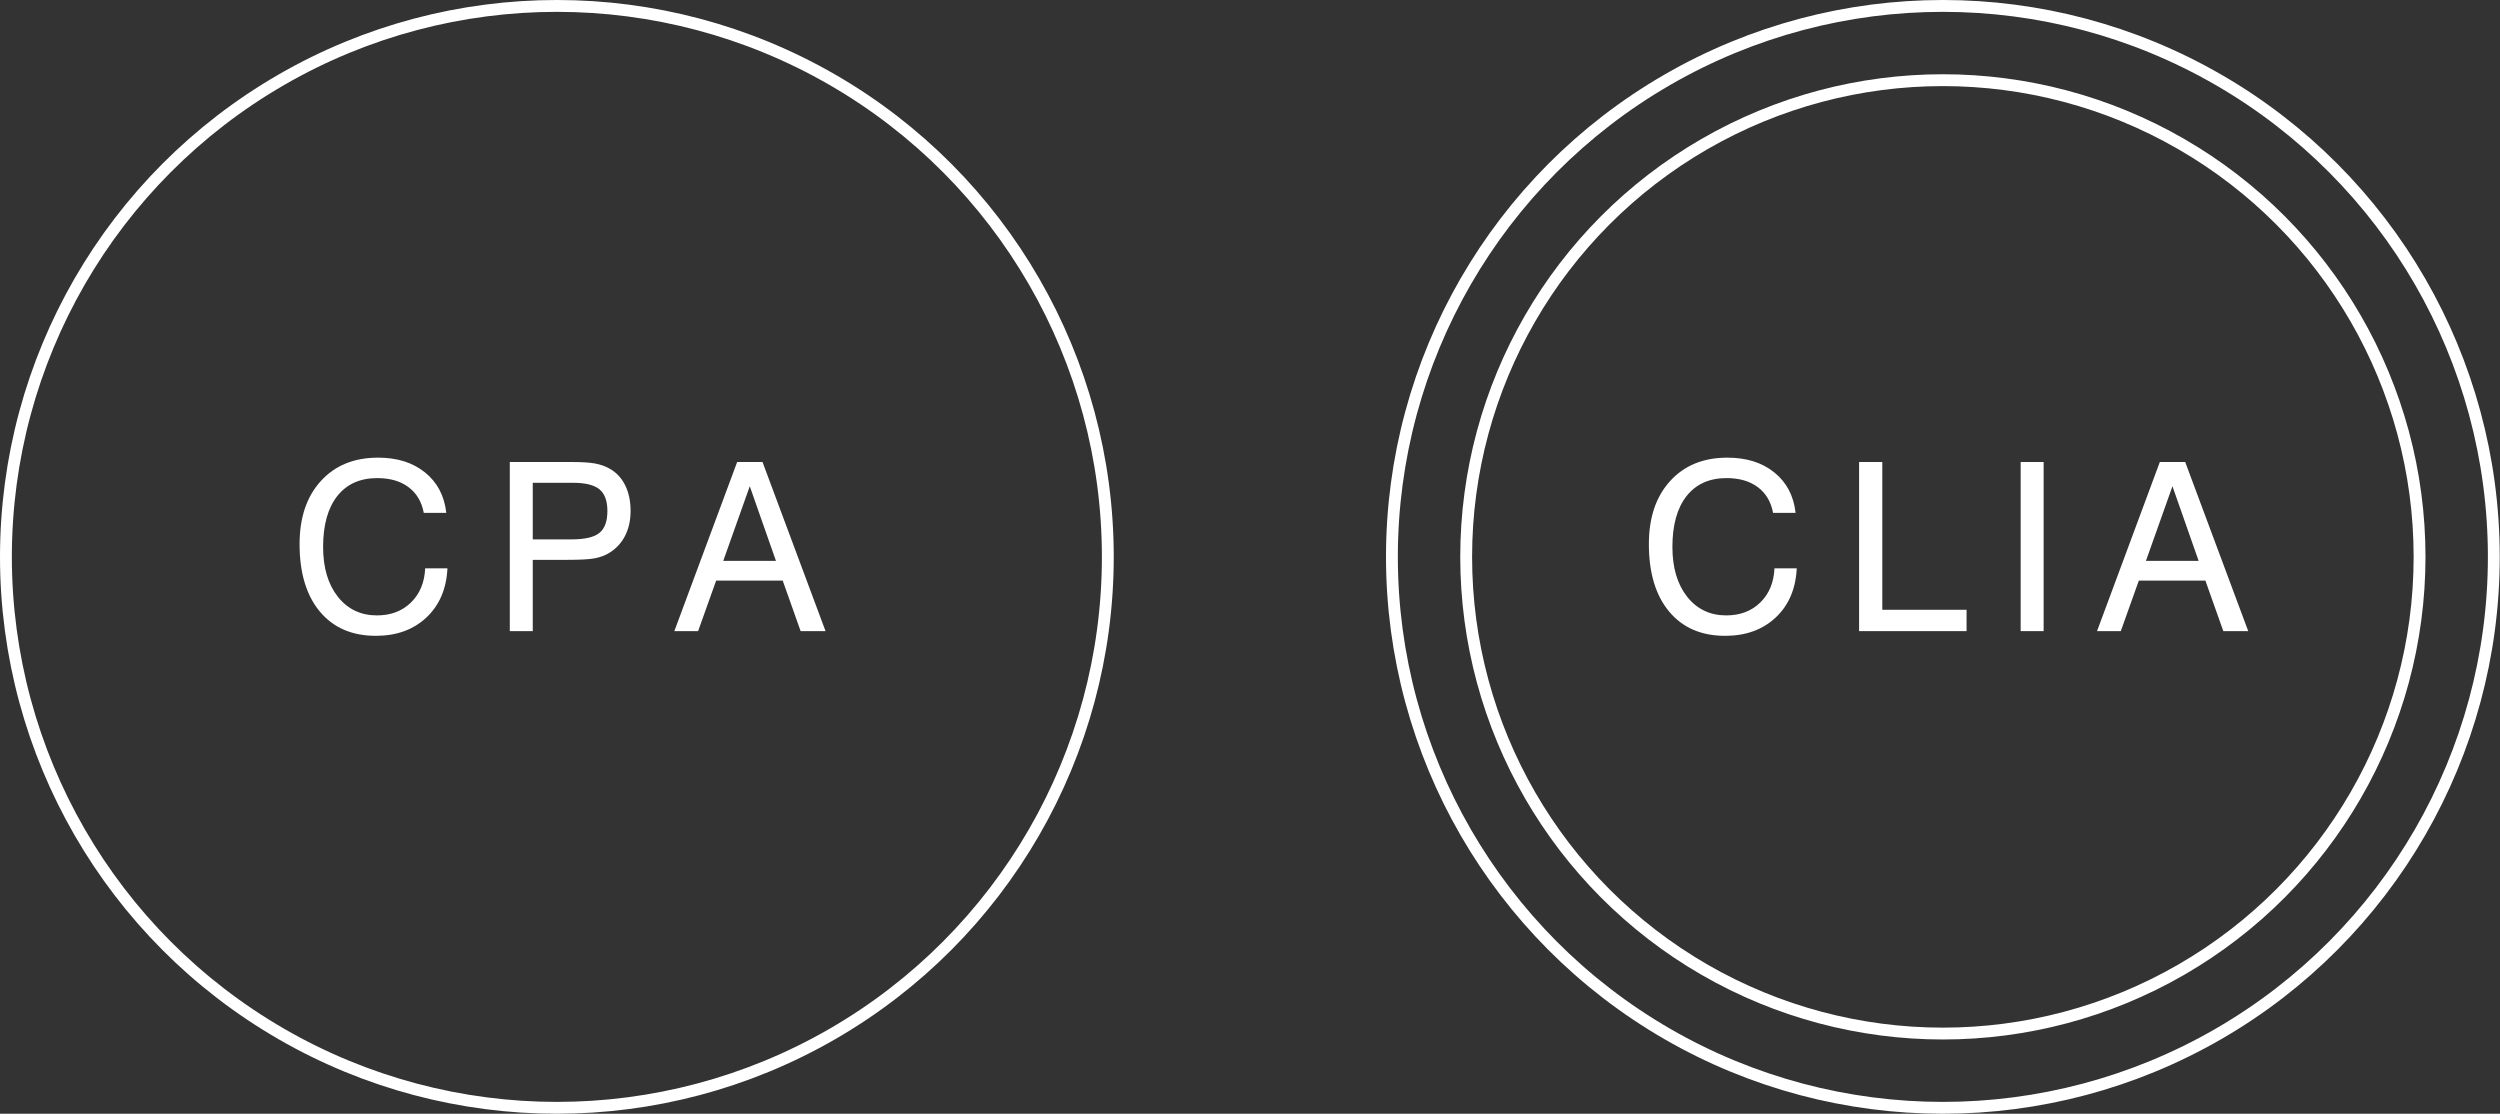
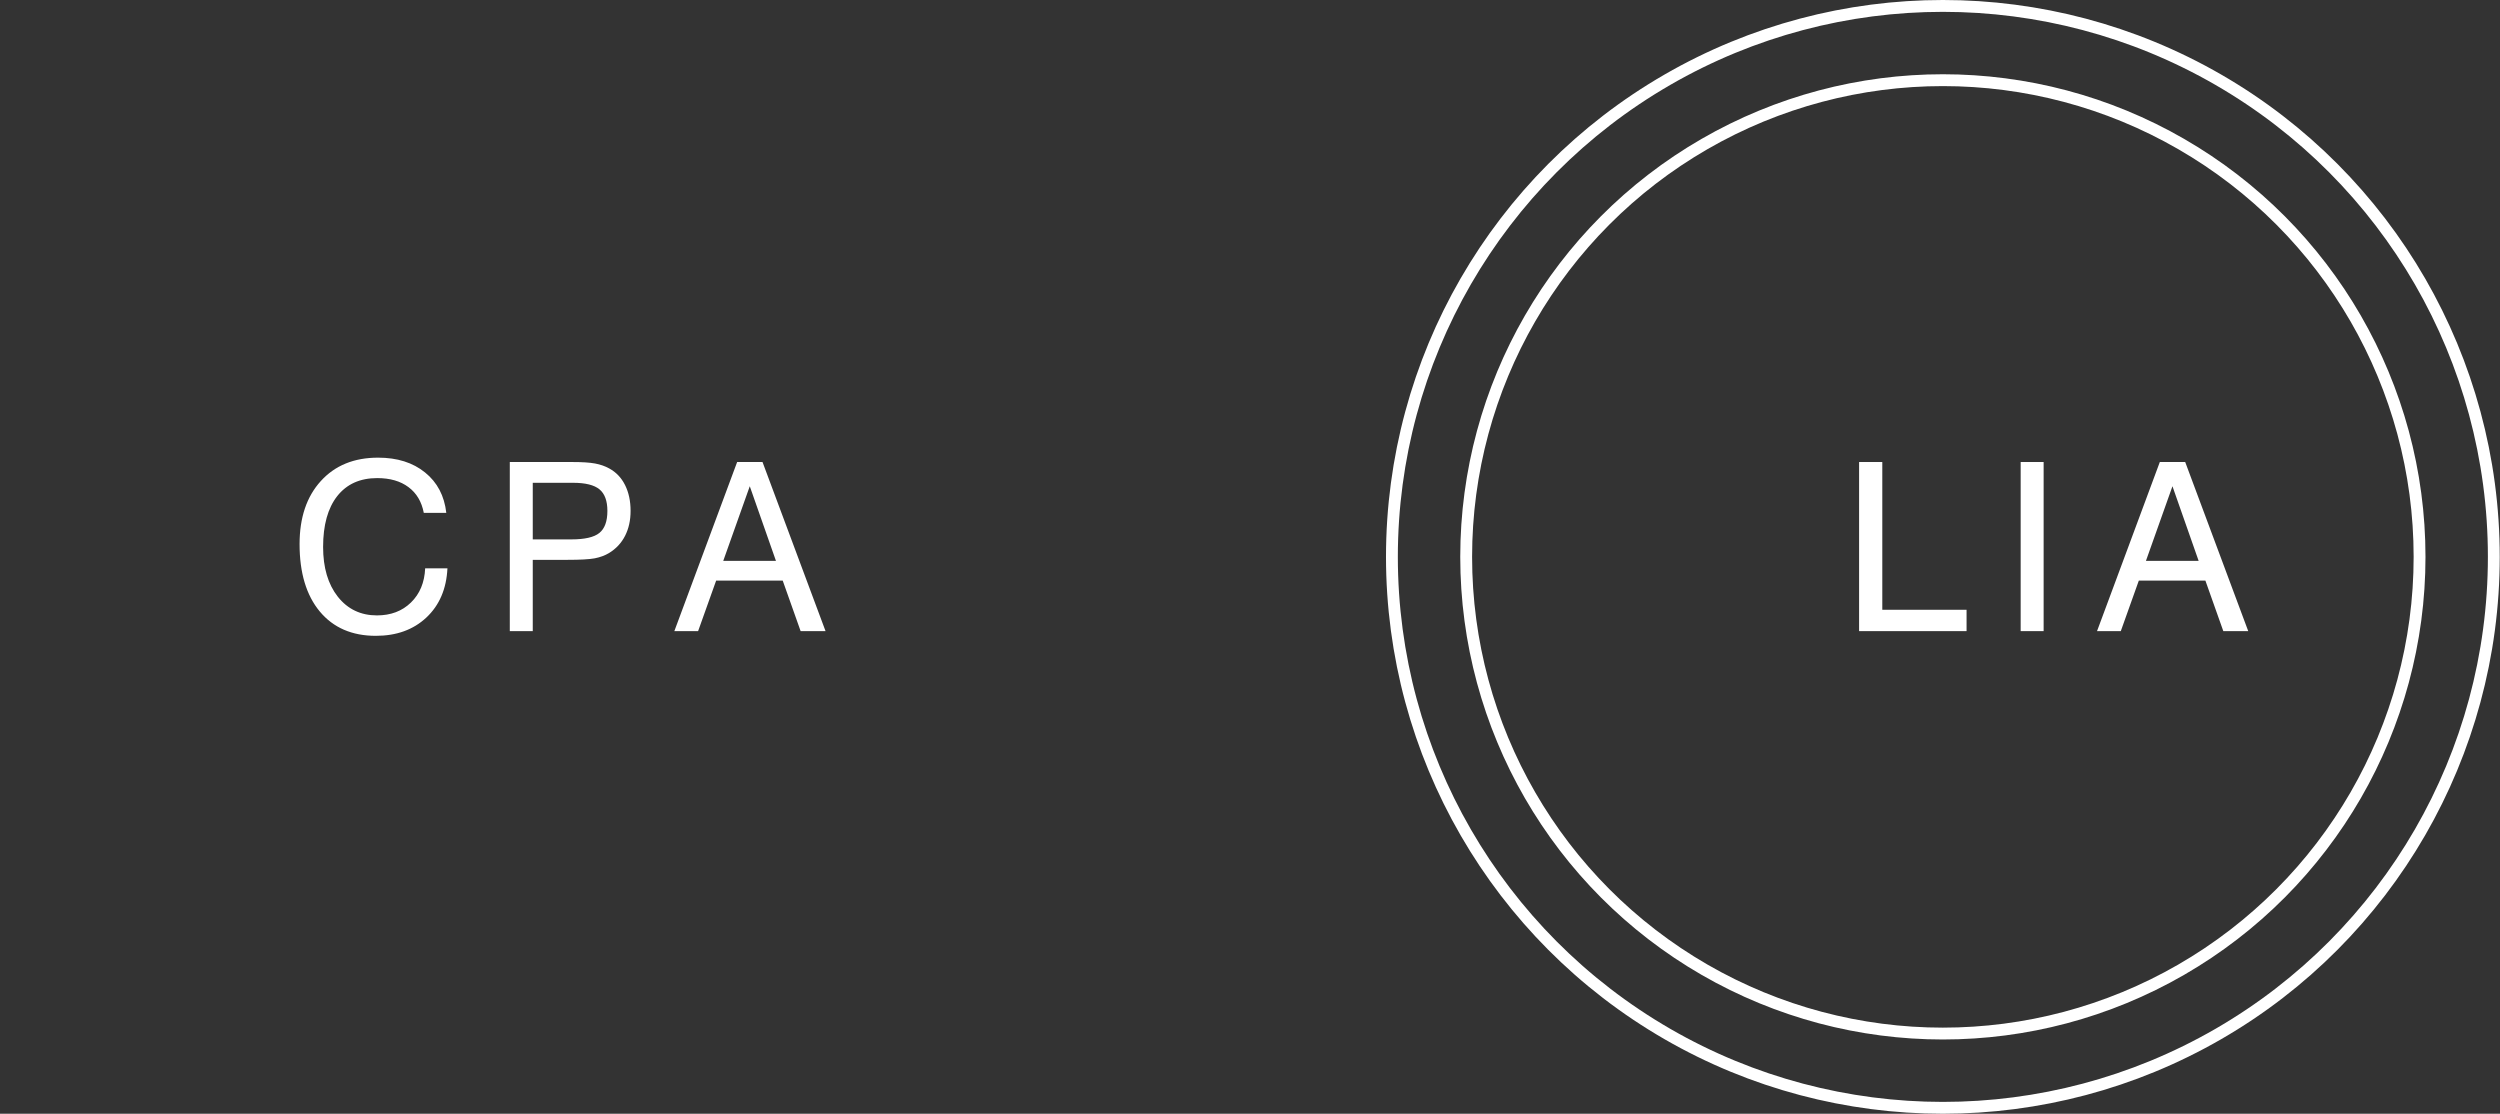
<svg xmlns="http://www.w3.org/2000/svg" width="211" height="94" viewBox="0 0 211 94" fill="none">
  <rect x="0" y="0" width="211" height="94" fill="#333333" stroke="none" />
  <path d="M35.884 47.967H37.764C37.68 49.704 37.086 51.09 35.981 52.124C34.883 53.151 33.462 53.664 31.718 53.664C29.709 53.664 28.132 52.98 26.989 51.61C25.852 50.24 25.284 48.345 25.284 45.922C25.284 43.687 25.881 41.914 27.076 40.602C28.271 39.285 29.883 38.626 31.911 38.626C33.526 38.626 34.847 39.042 35.874 39.876C36.908 40.709 37.505 41.846 37.667 43.287H35.768C35.587 42.343 35.157 41.62 34.479 41.116C33.801 40.606 32.919 40.351 31.834 40.351C30.387 40.351 29.263 40.858 28.462 41.872C27.667 42.886 27.27 44.317 27.27 46.164C27.27 47.909 27.683 49.307 28.51 50.36C29.343 51.413 30.445 51.94 31.814 51.94C32.984 51.94 33.94 51.578 34.682 50.854C35.432 50.124 35.832 49.162 35.884 47.967Z" fill="white" />
  <path d="M44.965 45.525H48.221C49.351 45.525 50.139 45.344 50.585 44.982C51.037 44.62 51.264 44 51.264 43.122C51.264 42.276 51.041 41.668 50.595 41.3C50.149 40.932 49.406 40.748 48.366 40.748H44.965V45.525ZM43.027 53.267V38.994H48.279C49.132 38.994 49.781 39.036 50.227 39.12C50.672 39.204 51.07 39.343 51.419 39.537C52 39.853 52.446 40.322 52.756 40.942C53.066 41.562 53.221 42.288 53.221 43.122C53.221 43.916 53.066 44.617 52.756 45.224C52.446 45.832 51.993 46.316 51.399 46.678C51.057 46.885 50.653 47.033 50.188 47.124C49.729 47.208 48.97 47.25 47.911 47.25H44.965V53.267H43.027Z" fill="white" />
  <path d="M61.042 47.337H65.49L63.281 41.039L61.042 47.337ZM56.914 53.267L62.215 38.994H64.356L69.676 53.267H67.573L66.062 49.004H60.442L58.92 53.267H56.914Z" fill="white" />
-   <circle cx="47" cy="47" r="46.5" stroke="white" />
-   <path d="M149.765 47.967H151.645C151.561 49.704 150.967 51.09 149.862 52.124C148.764 53.151 147.343 53.664 145.599 53.664C143.59 53.664 142.013 52.98 140.87 51.61C139.733 50.24 139.165 48.345 139.165 45.922C139.165 43.687 139.762 41.914 140.957 40.602C142.152 39.285 143.764 38.626 145.792 38.626C147.407 38.626 148.728 39.042 149.755 39.876C150.789 40.709 151.387 41.846 151.548 43.287H149.649C149.468 42.343 149.038 41.62 148.36 41.116C147.682 40.606 146.8 40.351 145.715 40.351C144.268 40.351 143.144 40.858 142.343 41.872C141.548 42.886 141.151 44.317 141.151 46.164C141.151 47.909 141.564 49.307 142.391 50.36C143.225 51.413 144.326 51.94 145.695 51.94C146.865 51.94 147.821 51.578 148.564 50.854C149.313 50.124 149.713 49.162 149.765 47.967Z" fill="white" />
  <path d="M156.908 53.267V38.994H158.866V51.465H165.978V53.267H156.908Z" fill="white" />
  <path d="M170.544 53.267V38.994H172.482V53.267H170.544Z" fill="white" />
  <path d="M181.117 47.337H185.565L183.355 41.039L181.117 47.337ZM176.989 53.267L182.289 38.994H184.431L189.751 53.267H187.648L186.136 49.004H180.516L178.995 53.267H176.989Z" fill="white" />
  <circle cx="163.978" cy="47" r="46.5" stroke="white" />
  <circle cx="163.978" cy="47" r="40.233" stroke="white" />
</svg>